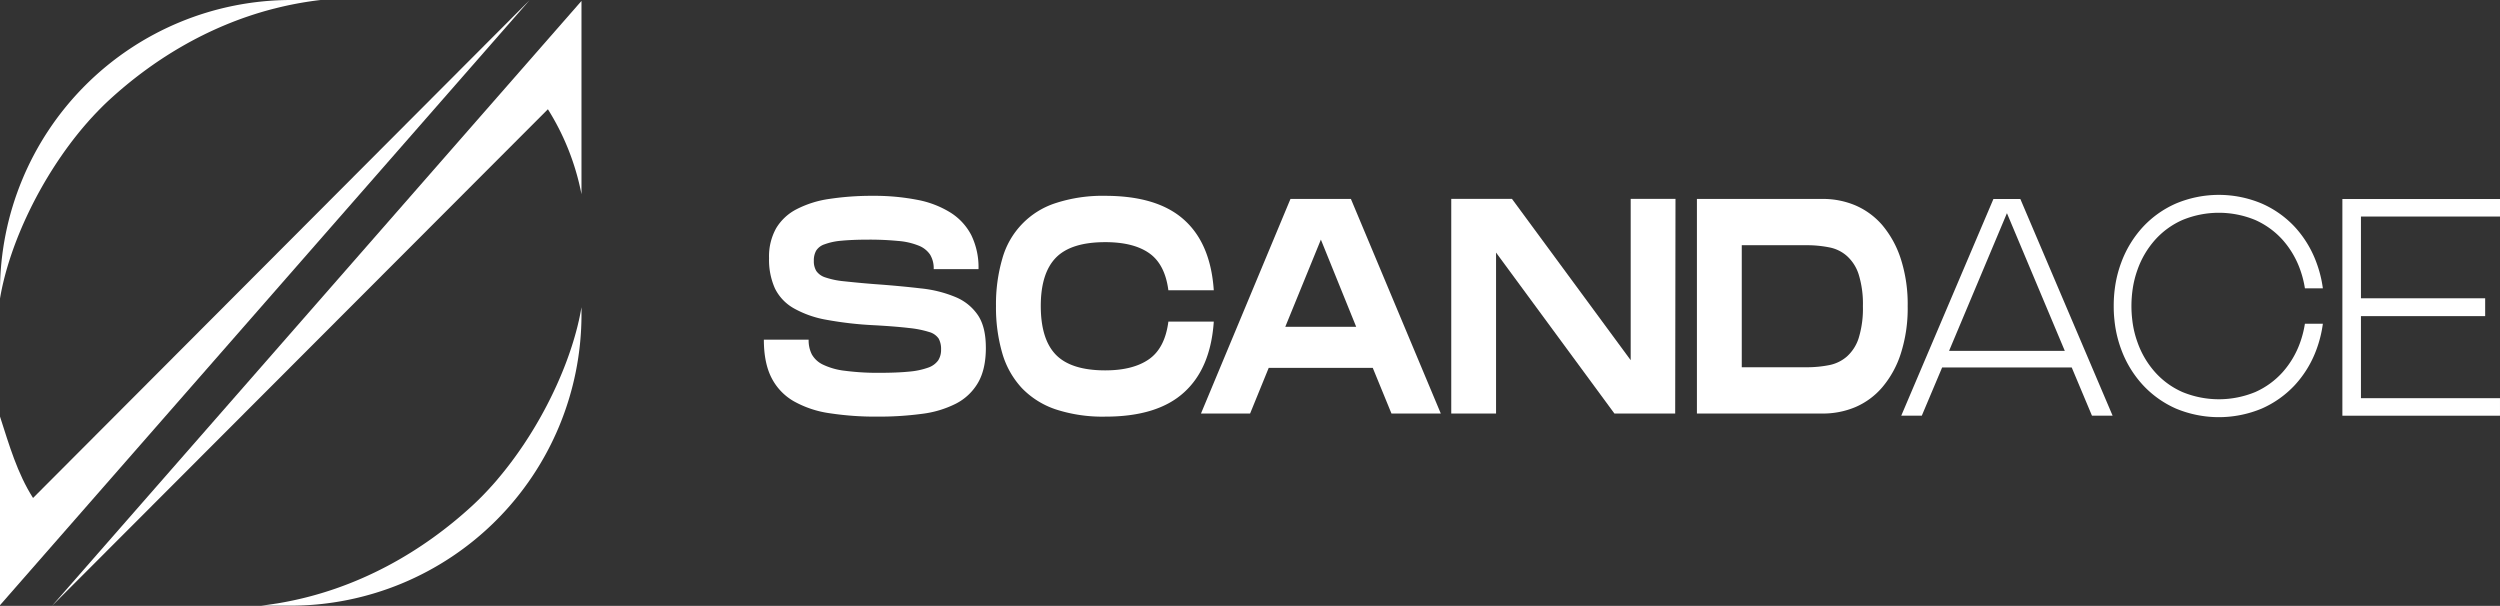
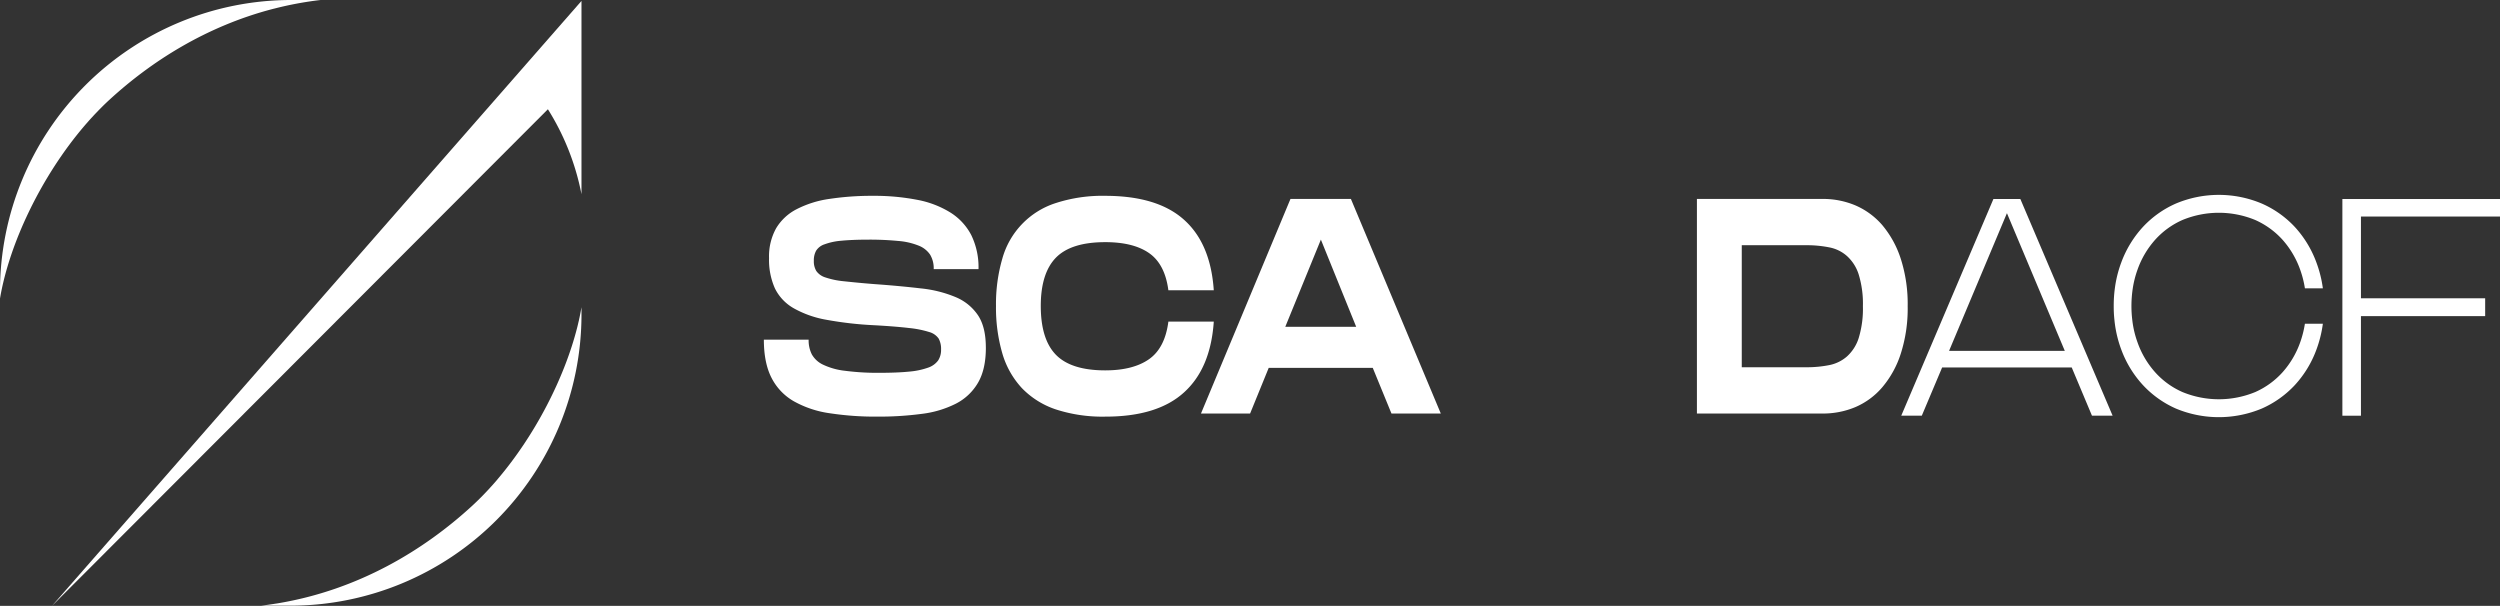
<svg xmlns="http://www.w3.org/2000/svg" id="Group_25" data-name="Group 25" width="821.723" height="199.152" viewBox="0 0 821.723 199.152">
  <rect x="0" y="0" width="821.723" height="199.152" fill="#333333" stroke="none" />
  <defs>
    <clipPath id="clip-path">
      <rect id="Rectangle_60" data-name="Rectangle 60" width="821.723" height="199.152" fill="none" />
    </clipPath>
  </defs>
  <g id="Group_24" data-name="Group 24" clip-path="url(#clip-path)">
-     <path id="Path_68" data-name="Path 68" d="M174.114.009,0,198.922v-62c3.045,9.411,5.678,18.627,10.861,26.76Z" fill="#fff" />
    <path id="Path_69" data-name="Path 69" d="M191.127.308V63.835A81.685,81.685,0,0,0,180.091,35.91L17.085,199.152,170.567,23.8Z" fill="#fff" />
    <path id="Path_70" data-name="Path 70" d="M105.369,0a114.442,114.442,0,0,0-15.3,2.847c-.051.009-.1.026-.154.034s-.111.026-.17.043a.031.031,0,0,1-.026.009,1.5,1.5,0,0,0-.17.042C67.578,8.721,49.556,20.324,36,32.77c-.554.5-1.1,1.023-1.645,1.543q-.614.6-1.228,1.228c-.383.375-.767.767-1.133,1.159-.563.571-1.109,1.142-1.629,1.731-.554.579-1.082,1.168-1.6,1.773-.034.034-.069.077-.1.111-.315.349-.622.7-.92,1.057C13.845,57.637,3.129,79.64,0,98.1V95.744A95.745,95.745,0,0,1,95.736,0Z" fill="#fff" />
    <path id="Path_71" data-name="Path 71" d="M191.13,100.987v2.353a95.745,95.745,0,0,1-95.735,95.744H85.761c1.646-.2,3.274-.418,4.885-.682.179-.026.358-.043.529-.077,26.725-4.407,48.311-17.647,63.954-32.011,1.117-1.023,2.208-2.089,3.3-3.188.486-.5.963-.989,1.432-1.492.086-.086.171-.171.248-.265.3-.315.6-.63.886-.954.009-.017.026-.026.034-.043.316-.341.631-.691.947-1.04l.213-.239c.4-.452.8-.9,1.185-1.364.034-.034.059-.076.093-.111a1.273,1.273,0,0,0,.1-.127c12.267-14.416,22.02-33.29,26.24-50.2.093-.4.2-.8.281-1.194.008-.034.017-.076.026-.11.059-.248.119-.5.179-.734.025-.127.051-.255.076-.383a1.149,1.149,0,0,0,.034-.171c.017-.085.043-.17.06-.255q.371-1.752.665-3.453" fill="#fff" />
    <path id="Path_72" data-name="Path 72" d="M664.07,65.42h-8.859l-30.289,71.209h6.754l6.686-15.847h42.592l6.652,15.847h6.787Zm-23.435,49.913,19.023-45.266,19.022,45.266Z" fill="#fff" />
-     <path id="Path_73" data-name="Path 73" d="M776.018,71.174V98.045h40.83v5.862h-40.83v26.972h45.7v5.76H769.915V65.413h51.808v5.761Z" fill="#fff" />
+     <path id="Path_73" data-name="Path 73" d="M776.018,71.174V98.045h40.83v5.862h-40.83v26.972v5.76H769.915V65.413h51.808v5.761Z" fill="#fff" />
    <path id="Path_74" data-name="Path 74" d="M324.044,114.261q0,7.071-2.558,11.5a17.7,17.7,0,0,1-7.272,6.909,33.832,33.832,0,0,1-11.24,3.364,106.445,106.445,0,0,1-14.5.906,99.674,99.674,0,0,1-15.732-1.108,33.772,33.772,0,0,1-11.8-3.928,18.573,18.573,0,0,1-7.352-7.714c-1.672-3.264-2.518-7.433-2.518-12.55H265.79a10.262,10.262,0,0,0,1.047,4.835,8.227,8.227,0,0,0,3.687,3.384,22.561,22.561,0,0,0,7.211,2.014,82.5,82.5,0,0,0,11.542.665c3.827,0,7.03-.141,9.628-.4a24.811,24.811,0,0,0,6.184-1.309,6.74,6.74,0,0,0,3.284-2.377,6.353,6.353,0,0,0,.946-3.586,7.08,7.08,0,0,0-.785-3.565,5.578,5.578,0,0,0-3.143-2.176,33.048,33.048,0,0,0-6.586-1.309q-4.291-.513-11.24-.906a117.871,117.871,0,0,1-15.994-1.813,33.593,33.593,0,0,1-10.777-3.827,15.241,15.241,0,0,1-6.1-6.507,22.967,22.967,0,0,1-1.914-9.93,18.987,18.987,0,0,1,2.317-9.79,16.716,16.716,0,0,1,6.748-6.284,33.861,33.861,0,0,1,10.8-3.385,92.88,92.88,0,0,1,14.321-1.007,73.654,73.654,0,0,1,14.5,1.31A31.64,31.64,0,0,1,312.4,69.865a19.207,19.207,0,0,1,6.869,7.453,24.149,24.149,0,0,1,2.357,11.14H306.9a8.688,8.688,0,0,0-1.208-4.795,8.142,8.142,0,0,0-3.828-2.961,22.83,22.83,0,0,0-6.707-1.51,97.088,97.088,0,0,0-9.83-.423c-3.626,0-6.587.141-8.863.362a20.686,20.686,0,0,0-5.439,1.169,5.177,5.177,0,0,0-2.78,2.115,6.553,6.553,0,0,0-.745,3.323,6.155,6.155,0,0,0,.806,3.324,5.672,5.672,0,0,0,2.961,2.115,26.9,26.9,0,0,0,6.1,1.269c2.619.282,6.023.624,10.193.947,5.64.4,10.716.886,15.208,1.41a40.073,40.073,0,0,1,11.5,2.92,16.435,16.435,0,0,1,7.251,6c1.692,2.6,2.518,6.1,2.518,10.535" fill="#fff" />
    <path id="Path_75" data-name="Path 75" d="M384.031,105.7h14.926c-.685,10.213-3.928,17.988-9.789,23.286q-8.763,7.976-25.9,7.956a49.533,49.533,0,0,1-16.175-2.357,27.622,27.622,0,0,1-11.2-7.009,28.371,28.371,0,0,1-6.446-11.442,53.86,53.86,0,0,1-2.075-15.571,53.284,53.284,0,0,1,2.075-15.53,26.651,26.651,0,0,1,17.645-18.31,49.56,49.56,0,0,1,16.175-2.357q17.133,0,25.9,7.856c5.861,5.237,9.1,12.972,9.789,23.185H384.031q-1.117-8.551-6.3-12.187t-14.463-3.626q-11.18,0-16.175,5.076c-3.323,3.4-5,8.682-5,15.893q0,10.969,5,16.075c3.324,3.384,8.722,5.1,16.175,5.1,6.124,0,10.918-1.229,14.423-3.686q5.227-3.687,6.345-12.348" fill="#fff" />
    <path id="Path_76" data-name="Path 76" d="M444.025,65.386H424.166l-29.42,70.54h16.148l6.118-15.011h34.2l6.152,15.011h16.214Zm-21.564,42.023,11.7-28.651,11.6,28.651Z" fill="#fff" />
-     <path id="Path_77" data-name="Path 77" d="M550.716,65.373l-.1,70.562H530.653L491.737,83.018v52.917H477.012V65.373h19.962l39.017,53.017V65.373Z" fill="#fff" />
    <path id="Path_78" data-name="Path 78" d="M624.755,85.043a32.778,32.778,0,0,0-6.084-11.066,24.4,24.4,0,0,0-8.86-6.485,27.374,27.374,0,0,0-10.6-2.106H557.759v70.54h41.455a27.374,27.374,0,0,0,10.6-2.106,24.11,24.11,0,0,0,8.86-6.519,32.285,32.285,0,0,0,6.084-11.033,48.515,48.515,0,0,0,2.274-15.612,48.517,48.517,0,0,0-2.274-15.613m-13.807,26.01a13.745,13.745,0,0,1-3.845,6.085,12.488,12.488,0,0,1-5.883,2.875,37.73,37.73,0,0,1-7.557.7H572.5V80.6h21.161a37.73,37.73,0,0,1,7.557.7,12.181,12.181,0,0,1,5.883,2.875,13.745,13.745,0,0,1,3.845,6.085,32.73,32.73,0,0,1,1.37,10.4,32.735,32.735,0,0,1-1.37,10.4" fill="#fff" />
    <path id="Path_79" data-name="Path 79" d="M757.6,106.4h5.9a39.172,39.172,0,0,1-2.118,8.518,35.029,35.029,0,0,1-7.038,11.594,33.021,33.021,0,0,1-10.93,7.781,36.646,36.646,0,0,1-28.209,0,32.976,32.976,0,0,1-10.9-7.781,35.077,35.077,0,0,1-7.059-11.594A38.424,38.424,0,0,1,695,105.261a40.154,40.154,0,0,1-.242-4.678A42.228,42.228,0,0,1,695.1,95a38.226,38.226,0,0,1,2.139-8.728A35.178,35.178,0,0,1,704.3,74.655,32.76,32.76,0,0,1,715.2,66.9a36.385,36.385,0,0,1,28.209,0,32.806,32.806,0,0,1,10.93,7.759,35.13,35.13,0,0,1,7.038,11.616,38.91,38.91,0,0,1,2.123,8.5h-5.9a33.436,33.436,0,0,0-1.575-6.179A29.79,29.79,0,0,0,750.3,78.87a26.766,26.766,0,0,0-9.013-6.553,31.309,31.309,0,0,0-23.952,0,26.348,26.348,0,0,0-9.013,6.553,29.512,29.512,0,0,0-5.726,9.719A32.519,32.519,0,0,0,700.988,95a38.57,38.57,0,0,0-.121,10.262,32.031,32.031,0,0,0,1.733,7.322,29.3,29.3,0,0,0,5.726,9.719,26.166,26.166,0,0,0,9.013,6.553,31.37,31.37,0,0,0,23.952,0A26.578,26.578,0,0,0,750.3,122.3a29.574,29.574,0,0,0,5.726-9.719,33.8,33.8,0,0,0,1.57-6.179" fill="#fff" />
  </g>
</svg>